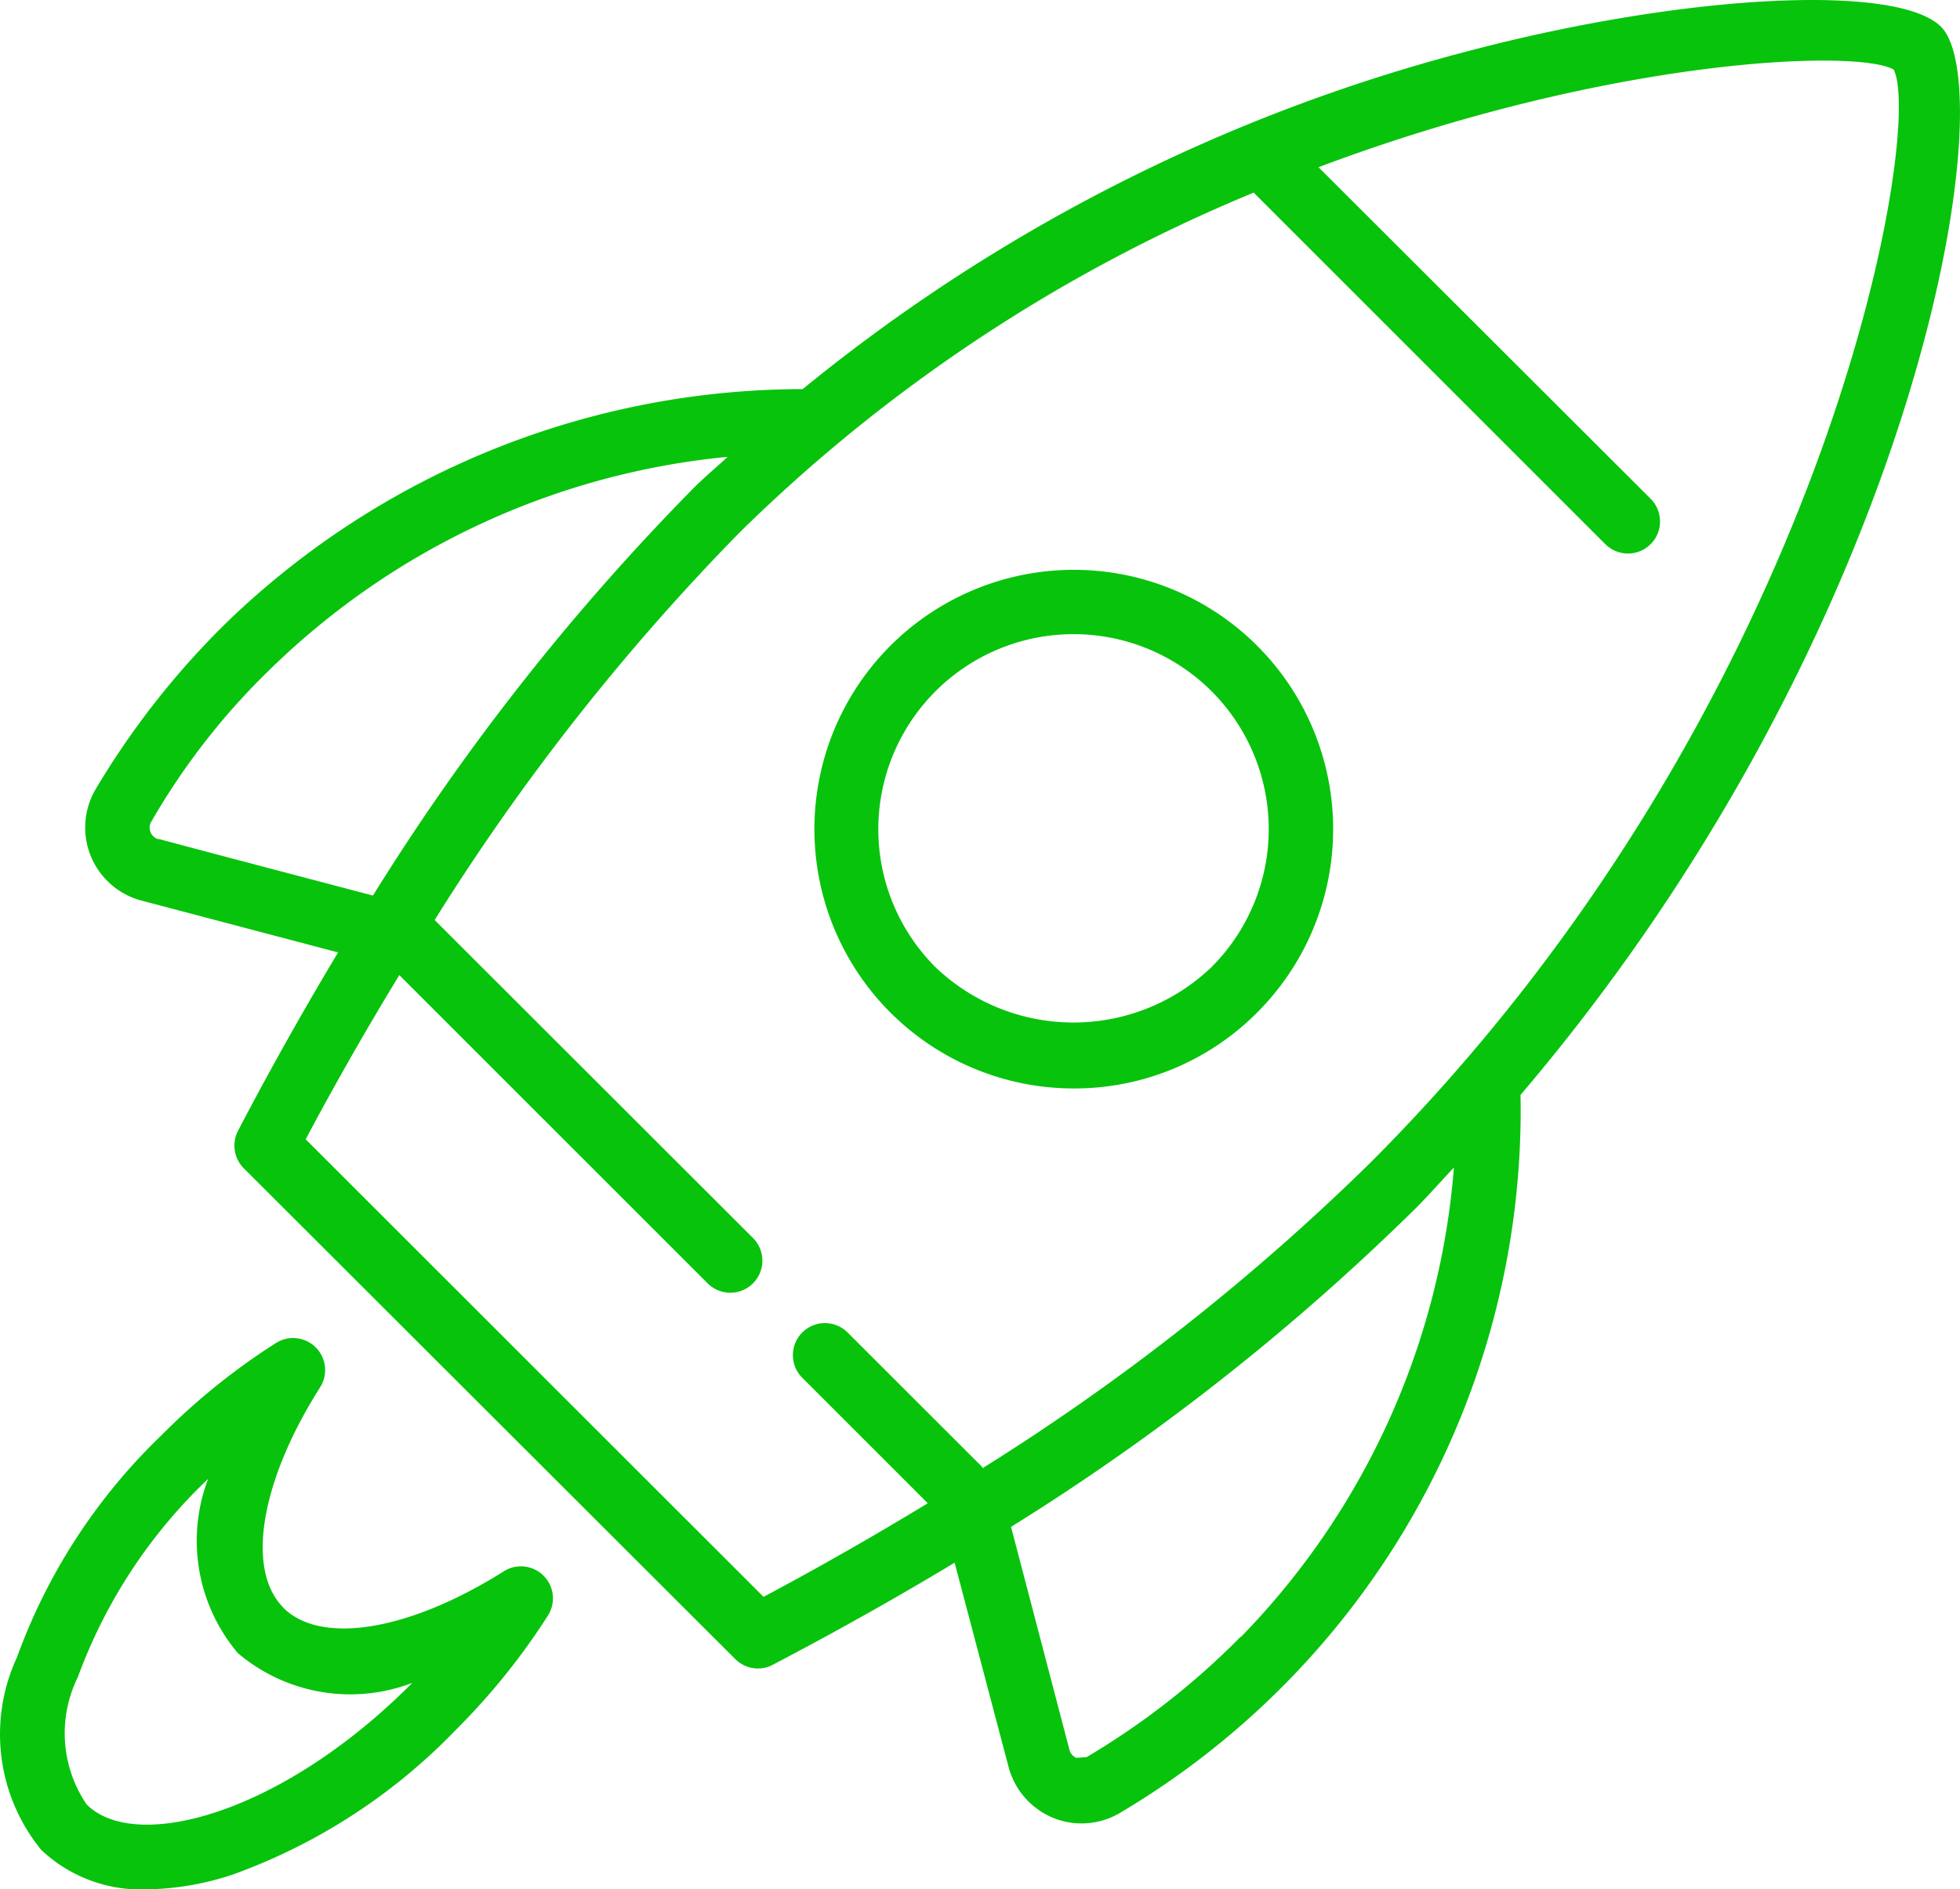
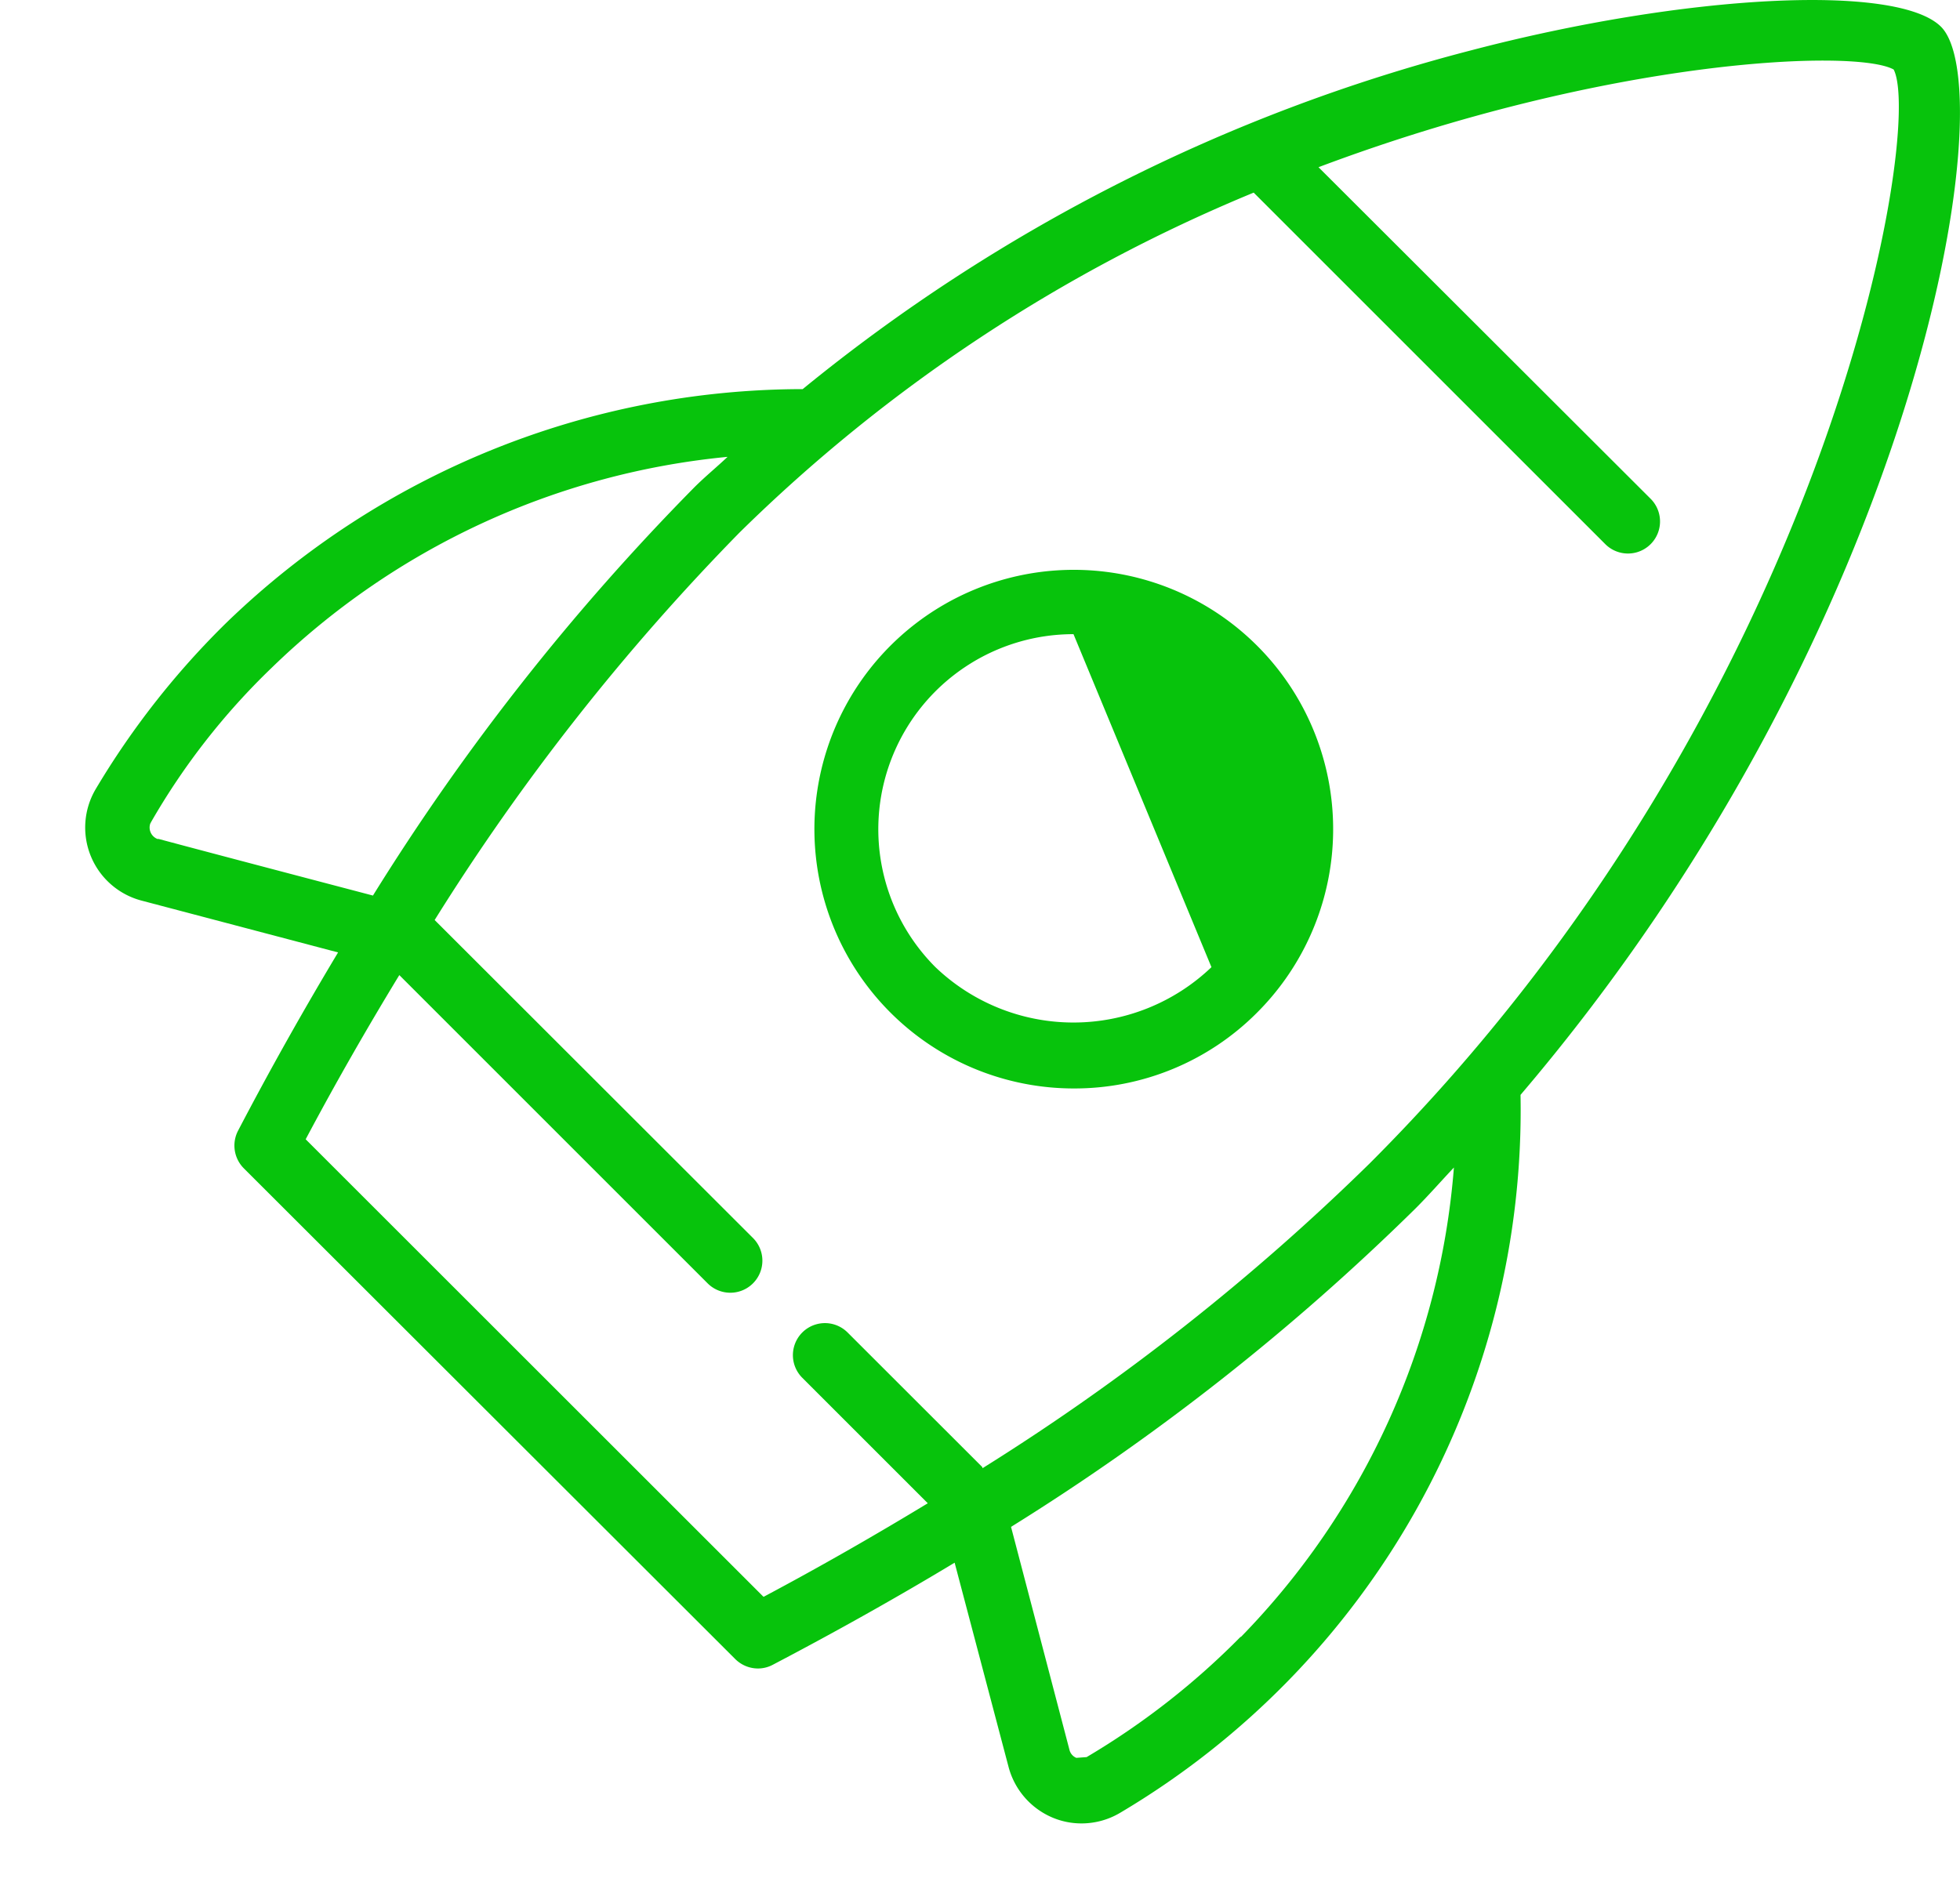
<svg xmlns="http://www.w3.org/2000/svg" id="Isolation_Mode" data-name="Isolation Mode" width="20.743" height="20" viewBox="0 0 20.743 20">
  <defs>
    <style>
      .cls-1 {
        fill: #07c30c;
      }
    </style>
  </defs>
  <g id="get-started">
    <g>
-       <path class="cls-1" d="M11.361,11.522a2.745,2.745,0,1,1,1.94-.8h0A2.726,2.726,0,0,1,11.361,11.522Zm0-4.809A2.065,2.065,0,0,0,9.9,10.238a2.113,2.113,0,0,0,2.921,0h0a2.064,2.064,0,0,0-1.46-3.525Z" />
+       <path class="cls-1" d="M11.361,11.522a2.745,2.745,0,1,1,1.94-.8h0A2.726,2.726,0,0,1,11.361,11.522Zm0-4.809A2.065,2.065,0,0,0,9.9,10.238a2.113,2.113,0,0,0,2.921,0h0Z" />
      <g>
        <path class="cls-1" d="M20.542.283c-.462-.46-2.7-.347-4.981.252A18.484,18.484,0,0,0,8.495,4.119,8.783,8.783,0,0,0,2.4,6.588,8.678,8.678,0,0,0,1.014,8.351.8.8,0,0,0,1.5,9.534l2.078.548c-.36.6-.713,1.226-1.058,1.886a.341.341,0,0,0,.061.4l5.2,5.194a.342.342,0,0,0,.24.1.335.335,0,0,0,.157-.039q1.011-.53,1.925-1.081l.571,2.163a.805.805,0,0,0,.469.537.786.786,0,0,0,.3.06h.011a.8.8,0,0,0,.4-.112,8.646,8.646,0,0,0,4.238-7.6C20.319,6.628,21.212.954,20.542.283Zm-18.87,8.6a.13.13,0,0,1-.082-.164L1.6,8.7A7.328,7.328,0,0,1,2.872,7.072,8.024,8.024,0,0,1,7.7,4.836c-.117.111-.238.209-.353.324a24.7,24.7,0,0,0-3.4,4.32S2.252,9.035,1.672,8.879ZM8.077,16.9l-4.842-4.84c.324-.61.654-1.184.991-1.738l3.263,3.263a.339.339,0,0,0,.48-.48L4.6,9.739a24.045,24.045,0,0,1,3.225-4.1,16.986,16.986,0,0,1,5.443-3.6l3.721,3.721a.339.339,0,0,0,.48-.48h0L13.954,1.77C17.017.617,19.642.514,20.041.736c.322.625-.684,6.718-5.543,11.577a24.03,24.03,0,0,1-4.1,3.229s0-.012-.007-.017l-1.421-1.42a.339.339,0,0,0-.479.48l1.328,1.328c-.554.336-1.128.666-1.737.99Zm5.053.426A8.027,8.027,0,0,1,11.5,18.6l-.109.008a.123.123,0,0,1-.072-.082L10.7,16.163a24.663,24.663,0,0,0,4.28-3.37c.143-.143.271-.29.407-.434a8.015,8.015,0,0,1-2.255,4.97Z" />
-         <path class="cls-1" d="M5.334,16.632c-1,.631-1.936.786-2.336.387H3c-.4-.4-.244-1.338.388-2.334a.339.339,0,0,0-.468-.468,7.018,7.018,0,0,0-1.211.976A6.18,6.18,0,0,0,.179,17.545a1.937,1.937,0,0,0,.257,2.037A1.534,1.534,0,0,0,1.553,20a3,3,0,0,0,.92-.16A6.194,6.194,0,0,0,4.826,18.31,7.1,7.1,0,0,0,5.8,17.1a.339.339,0,0,0-.468-.467Zm-.988,1.2C2.961,19.216,1.425,19.613.916,19.1a1.341,1.341,0,0,1-.092-1.347,5.493,5.493,0,0,1,1.362-2.082l.017-.017A1.842,1.842,0,0,0,2.518,17.5h0a1.839,1.839,0,0,0,1.844.315Z" />
      </g>
    </g>
  </g>
</svg>